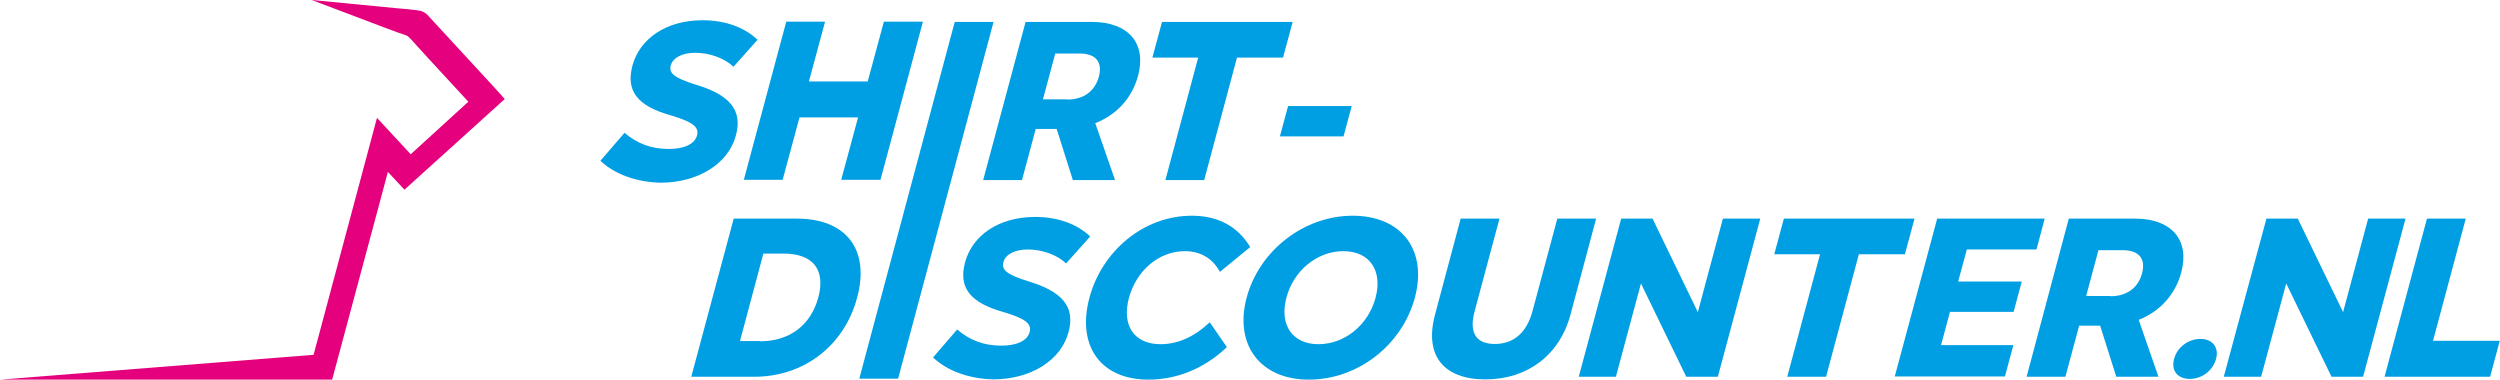
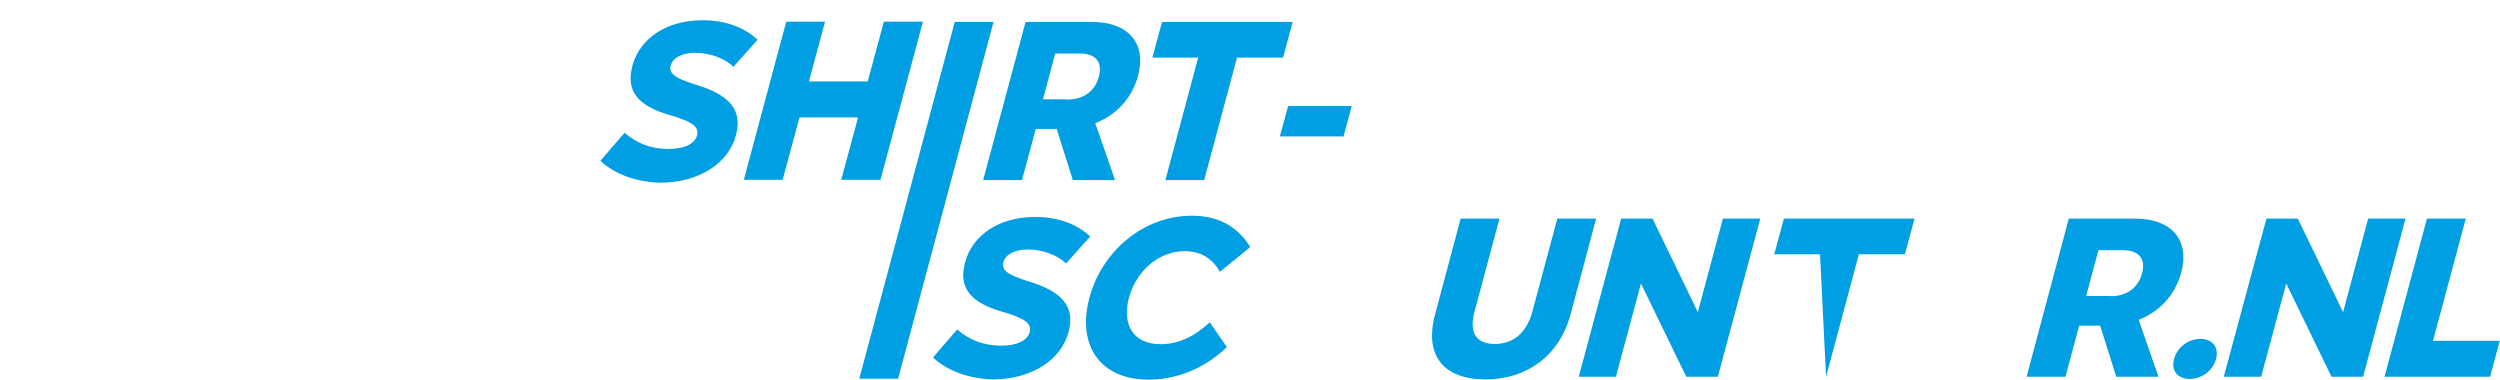
<svg xmlns="http://www.w3.org/2000/svg" version="1.1" id="Layer_1" x="0px" y="0px" viewBox="0 0 1037.2 157.5" style="enable-background:new 0 0 1037.2 157.5;" xml:space="preserve">
  <style type="text/css">
	.st0{fill:#009EE2;}
	.st1{fill:#E5007E;}
</style>
  <g>
    <path class="st0" d="M249.1,66.7l10-11.6c5.3,4.5,11.1,6.7,18.3,6.7c6.6,0,10.9-2.1,11.8-5.7c0.9-3.5-2-5.6-11.1-8.3   c-13.4-3.8-18.6-9.9-15.7-20.6c3-11.1,13.9-18.8,29.1-18.8c9.5,0,17.4,3,22.8,8.1l-10,11.2c-3.6-3.5-9.8-5.8-15.9-5.8   c-5.3,0-9.2,2-10.1,5.2c-0.9,3.2,1.3,5.2,10.3,8c14.1,4.2,19.6,10.6,16.7,21.1c-3.1,11.7-15.6,19.6-31.4,19.6   C263.9,75.5,255,72.3,249.1,66.7z" />
    <path class="st0" d="M356,48.7h-24.3l-7,25.9h-16.1l17.6-65.6h16.1l-6.7,24.8H360l6.7-24.8h16.2l-17.6,65.6H349L356,48.7z" />
    <path class="st0" d="M396.1,9.1h16.1l-39.6,148h-16.1L396.1,9.1z" />
    <path class="st0" d="M425.5,9.1H453c15.2,0,22.7,8.9,19.2,22.2c-2.5,9.4-8.9,16.3-17.8,19.8l8.2,23.6h-17.5l-6.7-21.2h-8.7   L424,74.7h-16.1L425.5,9.1z M442.8,41.3c6.8,0,11.5-3.5,13.1-9.5s-1.2-9.6-8-9.6h-10.1l-5.1,19H442.8z" />
    <path class="st0" d="M497.1,23.9h-19l4-14.8h54.2l-4,14.8h-19.1l-13.6,50.8h-16.1L497.1,23.9z" />
    <path class="st0" d="M531,56.6l3.4-12.6h26.4l-3.4,12.6H531z" />
  </g>
  <g>
-     <path class="st0" d="M304.4,90.7h26.2c20.5,0,30.4,12.9,25,32.8c-5.3,19.9-22.1,32.8-42.6,32.8h-26.2L304.4,90.7z M315.3,141.6   c12.3,0,21.1-6.7,24.2-18.2c3.1-11.5-2.2-18.2-14.4-18.2h-8.4l-9.7,36.3H315.3z" />
-     <path class="st0" d="M356.4,157.1h16.1" />
    <path class="st0" d="M387.1,148.3l10-11.6c5.3,4.5,11.1,6.7,18.3,6.7c6.6,0,10.9-2.1,11.8-5.7c0.9-3.5-2-5.6-11.1-8.3   c-13.4-3.8-18.6-9.9-15.7-20.6c3-11.1,13.9-18.8,29.1-18.8c9.5,0,17.4,3,22.8,8.1l-10,11.2c-3.6-3.5-9.8-5.8-15.9-5.8   c-5.3,0-9.2,2-10.1,5.2c-0.9,3.2,1.3,5.2,10.3,8c14.1,4.2,19.6,10.6,16.7,21.1c-3.1,11.7-15.6,19.6-31.4,19.6   C402,157.1,393,153.9,387.1,148.3z" />
    <path class="st0" d="M452,123.5c5.1-19.1,22.2-34,42.5-34c10.7,0,18.9,4.3,24.2,13l-12.6,10.3c-2.9-5.5-8-8.6-14.5-8.6   c-10.8,0-20.1,8-23.2,19.3c-3.1,11.4,2,19.3,13.1,19.3c7.4,0,14.3-3.3,20.4-9.1l7.1,10.3c-9.8,9.4-21.5,13.5-32.5,13.5   C456.2,157.5,446.7,143,452,123.5z" />
-     <path class="st0" d="M517.2,123.5c5.3-19.7,23.9-34,44-34c20.3,0,31.1,14.3,25.8,34c-5.3,19.7-23.7,34-44,34   C522.9,157.5,512,143.1,517.2,123.5z M547,142.8c10.9,0,20.7-8,23.7-19.3c3-11.3-2.5-19.3-13.4-19.3c-10.8,0-20.6,8-23.6,19.3   C530.7,134.8,536.2,142.8,547,142.8z" />
    <path class="st0" d="M595.4,130.4L606,90.7h16.1l-10.3,38.4c-2.4,8.9,0.5,13.6,8.4,13.6c7.8,0,13.2-4.7,15.6-13.6l10.3-38.4h16.1   l-10.6,39.7c-4.5,17-18,27-35.3,27C598.8,157.4,590.8,147.4,595.4,130.4z" />
    <path class="st0" d="M672.6,90.7h13l18.8,38.8l10.4-38.8h15.5l-17.6,65.6h-13.1l-18.8-38.7l-10.4,38.7H655L672.6,90.7z" />
-     <path class="st0" d="M755.1,105.5h-19l4-14.8h54.2l-4,14.8h-19.1l-13.6,50.8h-16.1L755.1,105.5z" />
-     <path class="st0" d="M803.7,90.7h44.6l-3.4,12.8H816l-3.6,13.3h26.4l-3.4,12.6h-26.4l-3.7,13.8h30l-3.5,13h-45.7L803.7,90.7z" />
+     <path class="st0" d="M755.1,105.5h-19l4-14.8h54.2l-4,14.8h-19.1l-13.6,50.8L755.1,105.5z" />
    <path class="st0" d="M858.3,90.7h27.5c15.2,0,22.7,8.9,19.2,22.2c-2.5,9.4-8.9,16.3-17.7,19.8l8.2,23.6H878l-6.7-21.2h-8.7   l-5.7,21.2h-16.1L858.3,90.7z M875.6,122.9c6.8,0,11.5-3.5,13.1-9.5c1.6-6-1.2-9.6-8-9.6h-10.1l-5.1,19H875.6z" />
    <path class="st0" d="M902,148.9c1.3-5,6.1-8.3,10.9-8.3c4.9,0,7.8,3.4,6.5,8.3c-1.4,5.1-6.1,8.3-10.9,8.3   C903.6,157.2,900.6,153.9,902,148.9z" />
    <path class="st0" d="M940.3,90.7h13l18.8,38.8l10.4-38.8H998l-17.6,65.6h-13.1l-18.8-38.7l-10.4,38.7h-15.5L940.3,90.7z" />
    <path class="st0" d="M1006.9,90.7h16.1l-13.6,50.7h27.7l-4,14.9h-43.8L1006.9,90.7z" />
  </g>
-   <path class="st1" d="M208.1,39.6c-0.1-0.2-4.4-4.8-17-18.5C184.5,14,178.5,7.4,178,6.9c-0.7-0.8-1.6-1.8-3.2-2.3  c-1.1-0.3-4.1-0.7-9.3-1.1L129.3,0l17.2,6.5c6.2,2.4,20.8,7.9,21.8,8.1c0.9,0.2,1.6,1.1,2.4,1.9l2.8,3.1c1.4,1.5,2.7,3,4.1,4.5  c2.7,2.9,12.9,14,16.7,18.1L170.4,64l-14-15.1l-26.3,98.3L0,157.5h29.8h108L160,74.8c0.3-1.1,0.6-2.3,0.9-3.4l0-0.1l6.9,7.4  l41.6-37.6L208.1,39.6z" />
</svg>